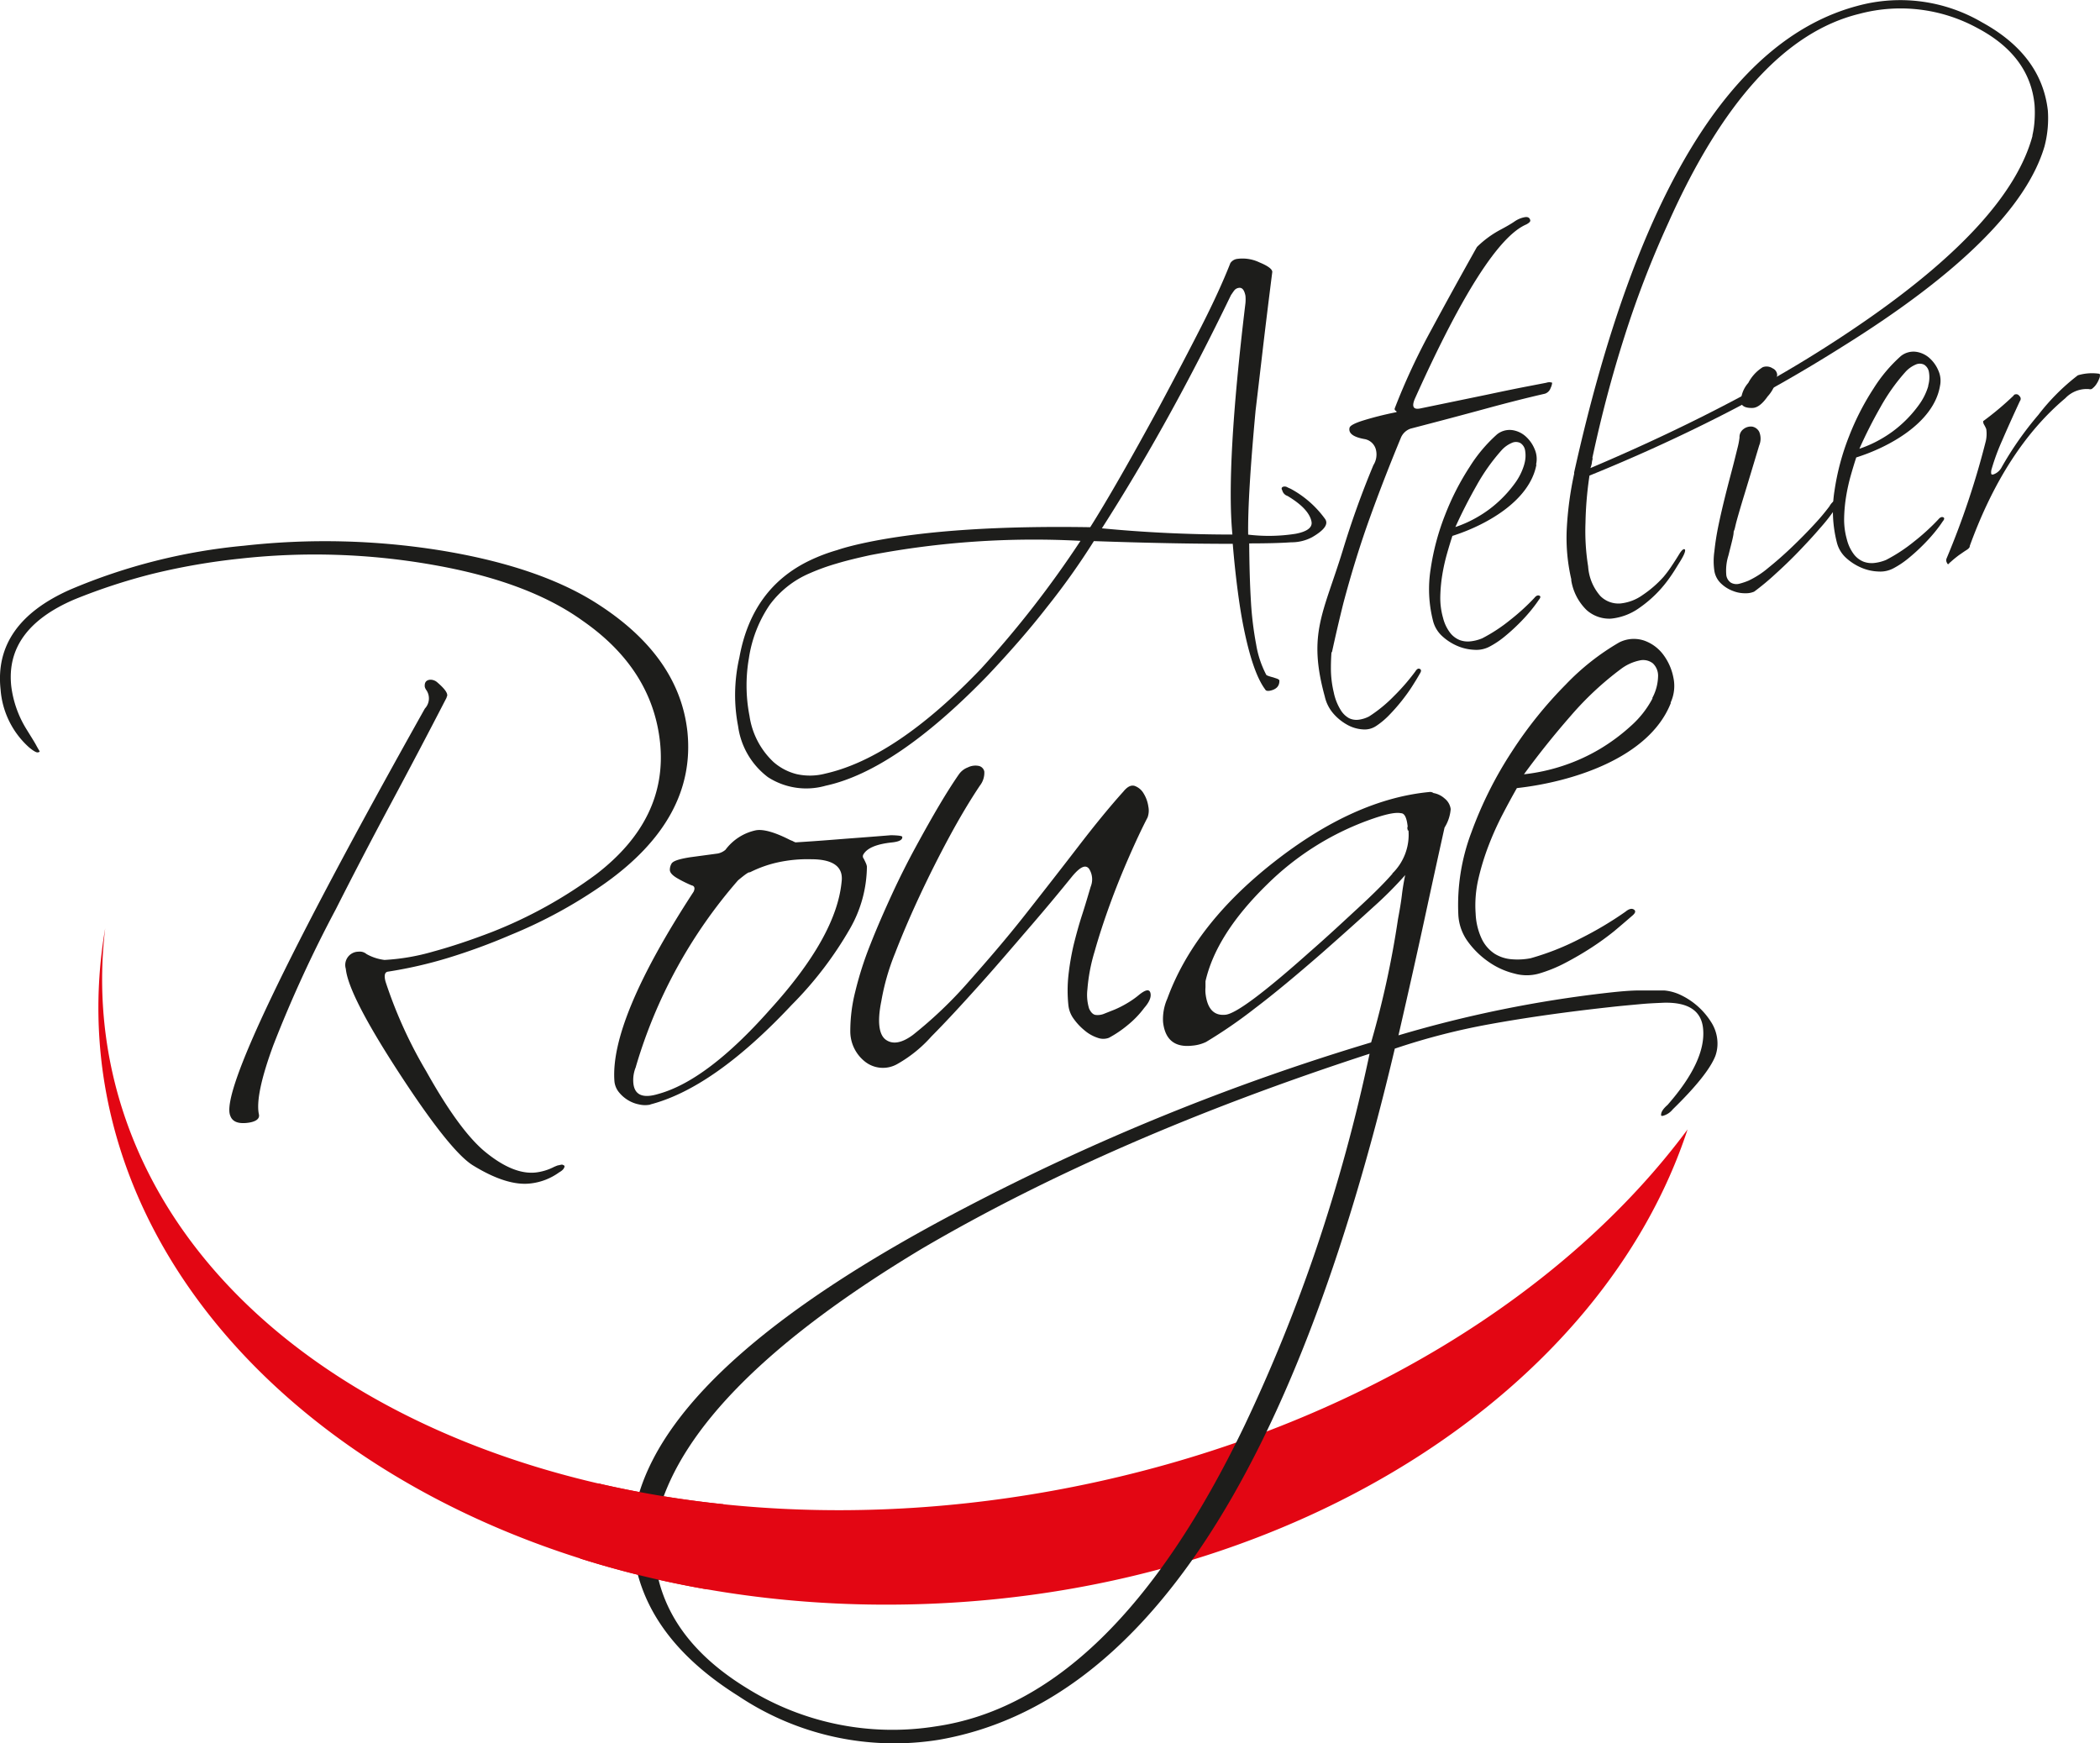
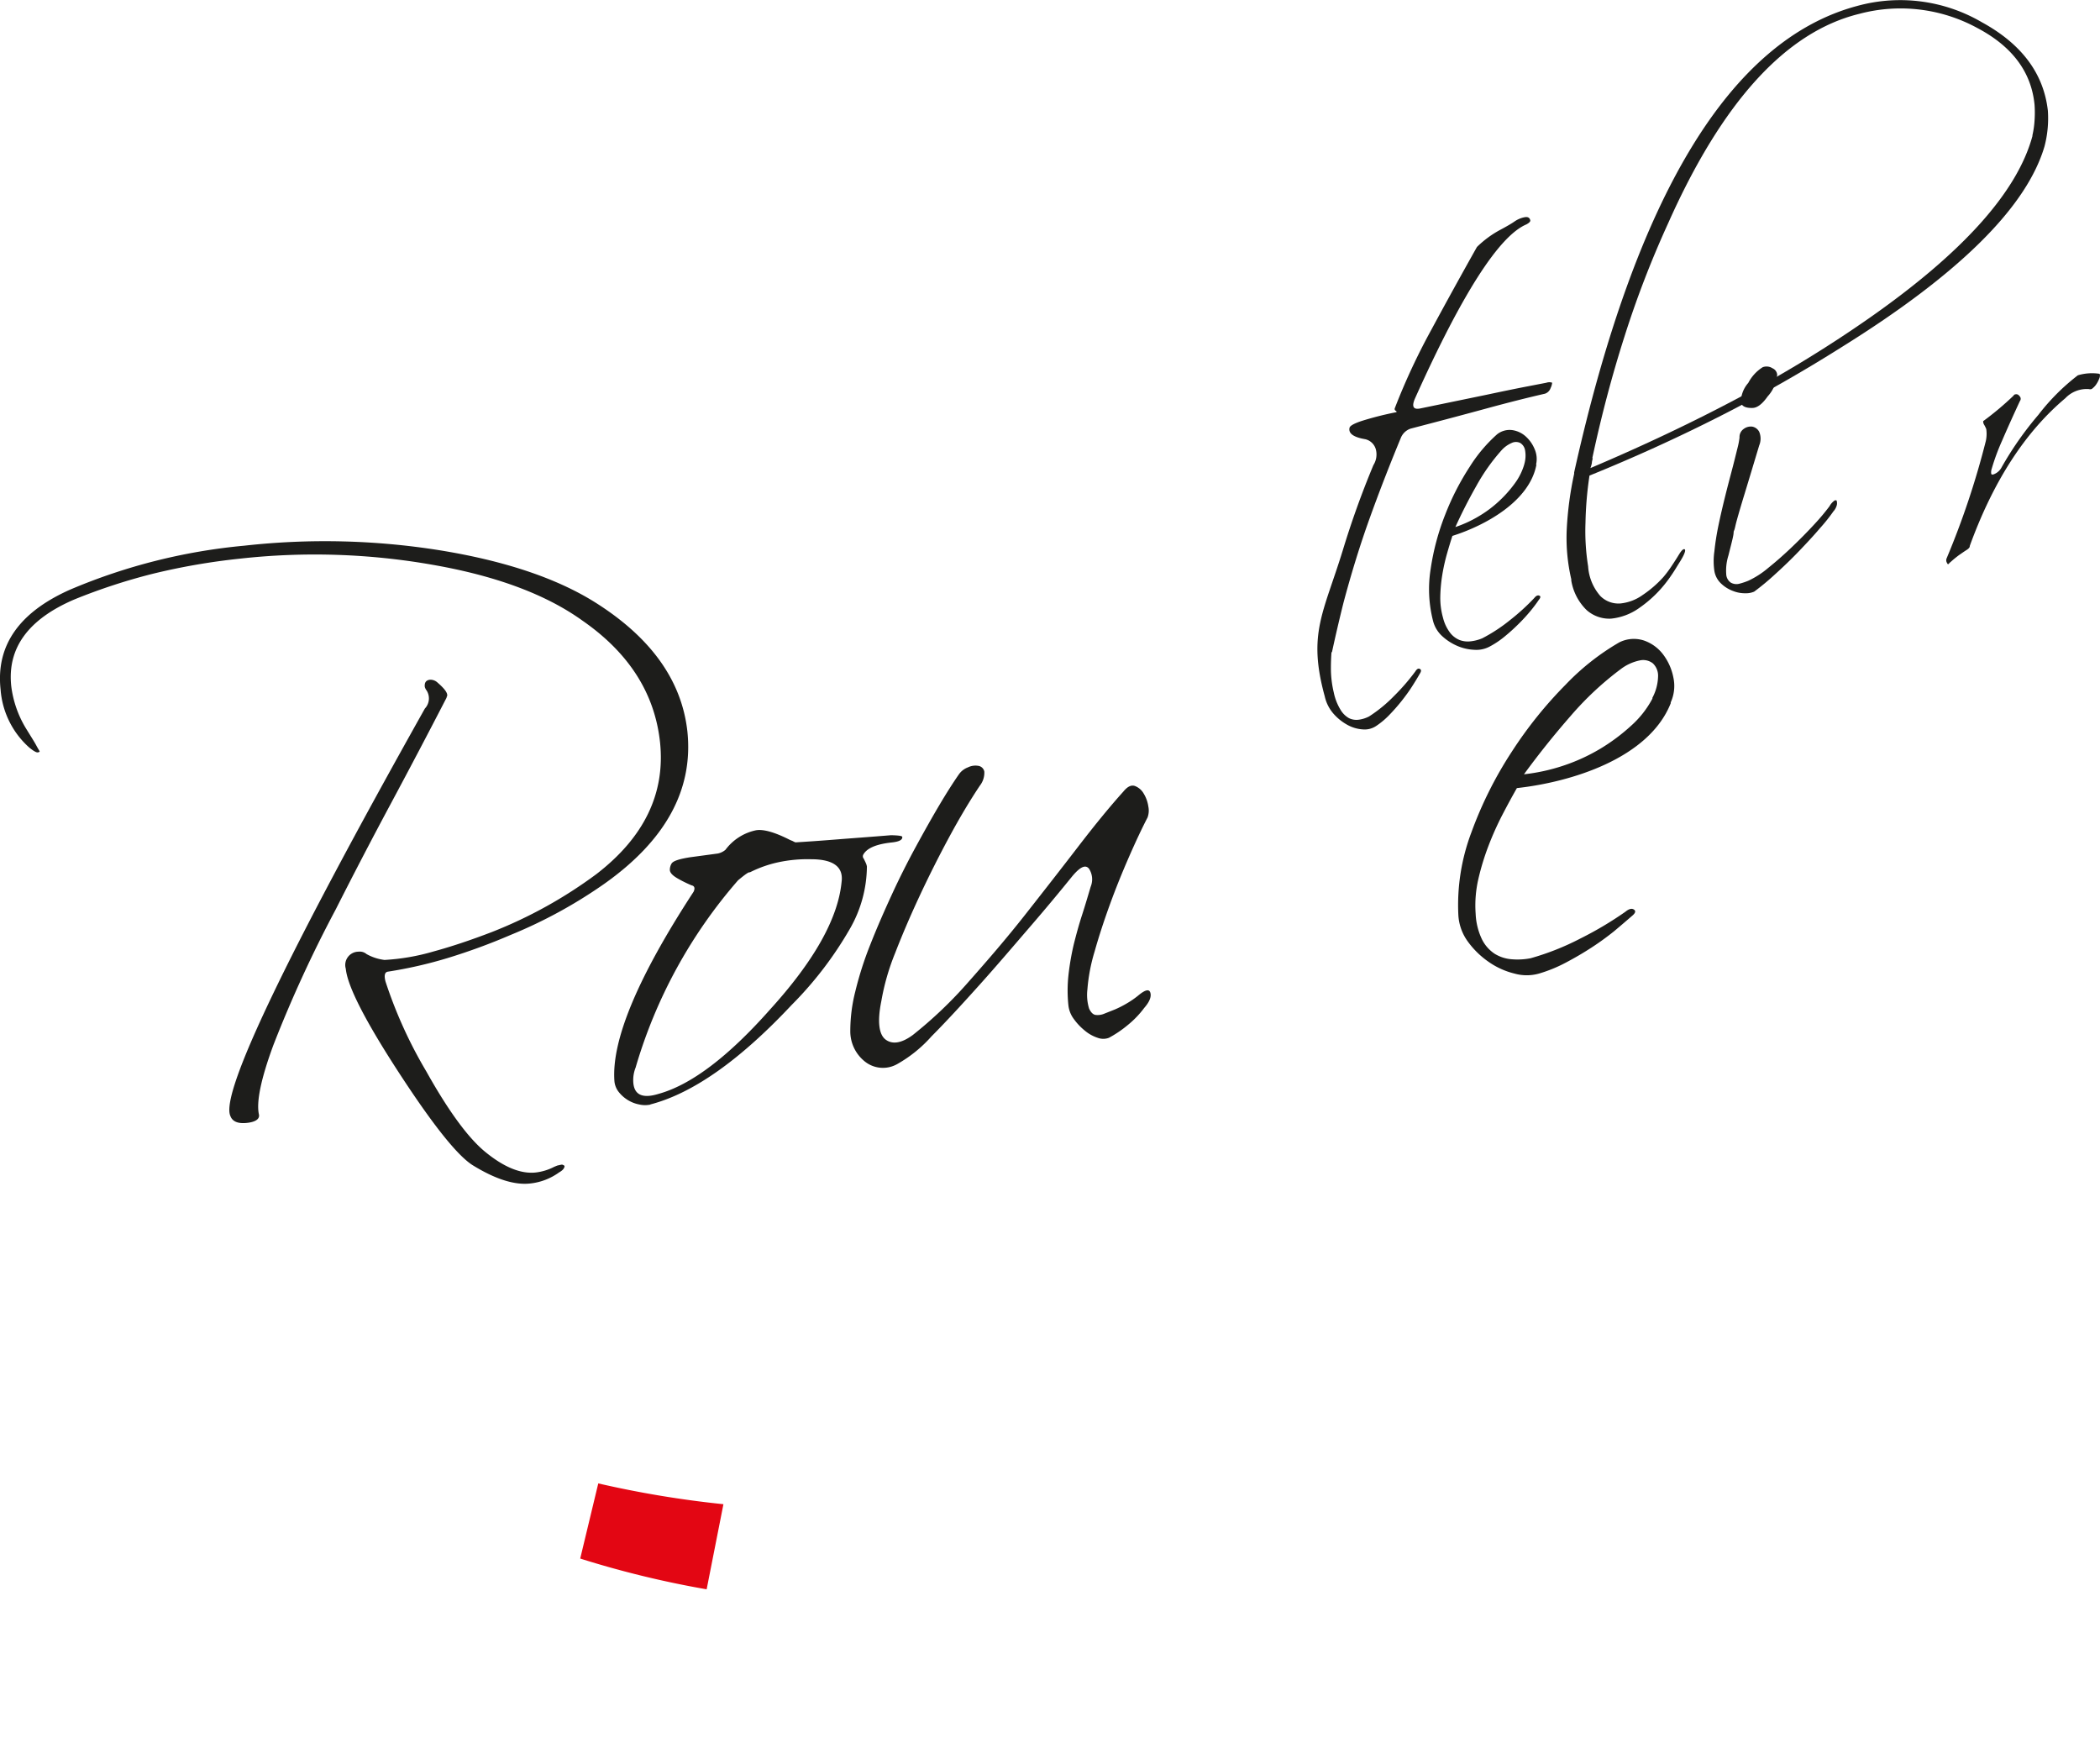
<svg xmlns="http://www.w3.org/2000/svg" id="Ebene_1" data-name="Ebene 1" viewBox="0 0 246.48 204.59">
  <defs>
    <style>.cls-1{fill:#e30613;}.cls-1,.cls-3{fill-rule:evenodd;}.cls-2,.cls-3{fill:#1d1d1b;}</style>
  </defs>
  <title>Atelier Rouge_Scriptina Logo_ohne Kosmetik &amp;amp; Frau</title>
-   <path class="cls-1" d="M285.75,176.33c-10,30.5-45.68,54-89,55.7-52.27,2.08-95.91-28.27-97.49-67.79a55.07,55.07,0,0,1,.76-11.51,50.09,50.09,0,0,0,1.12,18.12c9.41,37.71,60.94,58.71,115.09,46.91,30.51-6.65,55.34-22.29,69.53-41.43" transform="translate(-87.67 -43.79)" />
  <path class="cls-2" d="M140.08,125.62c.26-.32-.09-.88-1.05-1.71a1.22,1.22,0,0,0-.89-.34c-.46.05-.67.33-.61.85a1.2,1.2,0,0,0,.21.41,1.73,1.73,0,0,1-.2,2.12q-24.57,43.81-22.84,47.8c.24.67.87.94,1.91.84s1.57-.46,1.45-1c-.32-1.47.24-4.19,1.71-8.17a148.85,148.85,0,0,1,7.31-15.9q3.16-6.25,6.47-12.42t6.54-12.43m-11.83,31.85q.32,3.09,6.25,12.2t8.62,10.82c2.65,1.64,4.91,2.36,6.74,2.16a7.05,7.05,0,0,0,3.43-1.31c.38-.21.59-.44.63-.69,0-.06,0-.13-.29-.22a2.38,2.38,0,0,0-.39.08c-.13,0-.32.1-.53.18a6.26,6.26,0,0,1-2.2.67q-2.58.26-5.81-2.35-3.05-2.45-7-9.51A52.91,52.91,0,0,1,132.92,159q-.29-1.11.31-1.17a51,51,0,0,0,7-1.6,71.8,71.8,0,0,0,7.36-2.7,56,56,0,0,0,11-6q10.83-7.66,9.76-17.89-1-9-10.91-15.2-6.8-4.23-18.2-6.07a85.54,85.54,0,0,0-22.92-.53A68.17,68.17,0,0,0,95.89,113q-9,4-8.15,11.73a10.11,10.11,0,0,0,3.33,6.77c.5.42.85.61,1,.6s.25-.06.25-.11-.13-.22-.37-.67-.65-1.09-1.21-2a12.5,12.5,0,0,1-1.75-5c-.48-4.47,2-7.86,7.43-10.18a69.31,69.31,0,0,1,9.16-3,76.91,76.91,0,0,1,10.25-1.78,79.74,79.74,0,0,1,22.67.73q11.16,1.95,17.57,6.57,8.15,5.67,9.07,14.26.94,9-7.49,15.48a53.15,53.15,0,0,1-12.24,6.78q-3.75,1.44-6.84,2.28a25.43,25.43,0,0,1-5.77,1,5.77,5.77,0,0,1-2.11-.69,1.21,1.21,0,0,0-.93-.28A1.56,1.56,0,0,0,128.25,157.47Z" transform="translate(-87.67 -43.79)" />
  <path class="cls-2" d="M162.3,169a58.25,58.25,0,0,1,12-21.89c.8-.66,1.25-1,1.38-.93A13.85,13.85,0,0,1,179,145a16.33,16.33,0,0,1,3.87-.36c2.61,0,3.81.9,3.58,2.65q-.61,6.42-8.41,15-7.38,8.33-13.11,9.9c-1.81.55-2.78.12-2.92-1.25a4,4,0,0,1,.3-1.94m1.69,4.42q7.45-1.93,16.59-11.68a43,43,0,0,0,6.83-8.93,14.86,14.86,0,0,0,2-7.31,1.52,1.52,0,0,0-.13-.42c-.07-.17-.16-.33-.23-.49a.43.43,0,0,1-.05-.52c.44-.75,1.55-1.21,3.33-1.4.87-.09,1.27-.31,1.23-.65,0-.12-.45-.18-1.32-.2-2.41.2-4.54.35-6.42.5s-3.46.26-4.79.34a1.61,1.61,0,0,1-.32-.15l-.32-.13c-1.78-.91-3.13-1.29-4-1.14a6,6,0,0,0-3.58,2.29,2,2,0,0,1-.91.44l-3.26.44c-1.3.21-2,.44-2.17.76a1.46,1.46,0,0,0-.19.71c0,.35.34.68.89,1s1.11.59,1.65.82c.36.07.44.34.25.75q-9.87,15.12-9.29,22.29a2.39,2.39,0,0,0,.52,1.24,4.07,4.07,0,0,0,1.06.93,3.92,3.92,0,0,0,1.31.51A3.07,3.07,0,0,0,164,173.44Z" transform="translate(-87.67 -43.79)" />
  <path class="cls-2" d="M222.37,139.71a2.36,2.36,0,0,0,.08-1.27,4,4,0,0,0-.55-1.52,2,2,0,0,0-1.06-.89c-.42-.12-.85.09-1.32.67-1.56,1.73-3.32,3.88-5.31,6.47s-4.06,5.24-6.23,8-4.4,5.34-6.65,7.88a49.65,49.65,0,0,1-6.51,6.21c-1.35,1-2.42,1.13-3.2.55s-1-2.08-.51-4.5a27.2,27.2,0,0,1,1.62-5.65q1.26-3.25,2.89-6.74T199.1,142q1.84-3.4,3.58-6a2.45,2.45,0,0,0,.52-1.65.84.84,0,0,0-.69-.67,2,2,0,0,0-1.24.18,2.26,2.26,0,0,0-1.07.84c-.66.95-1.42,2.14-2.28,3.59s-1.77,3.07-2.75,4.87-1.92,3.66-2.83,5.64-1.76,3.92-2.51,5.83a40.35,40.35,0,0,0-1.77,5.52,18.87,18.87,0,0,0-.59,4.68,4.53,4.53,0,0,0,1.67,3.52,3.4,3.4,0,0,0,3.86.32,15.63,15.63,0,0,0,4-3.24c1.76-1.77,3.63-3.81,5.66-6.07s4-4.58,6-6.9,3.59-4.25,4.82-5.77c.93-1.13,1.58-1.46,2-.95a2.28,2.28,0,0,1,.21,2.11c-.3,1-.62,2.11-1,3.28s-.7,2.34-1,3.54a30.69,30.69,0,0,0-.62,3.63,16.54,16.54,0,0,0,0,3.49,3.28,3.28,0,0,0,.65,1.62,7,7,0,0,0,1.27,1.34,4.55,4.55,0,0,0,1.52.85,1.87,1.87,0,0,0,1.31,0,13.08,13.08,0,0,0,2.23-1.51,11.13,11.13,0,0,0,1.92-2c.61-.7.86-1.3.72-1.78s-.63-.35-1.49.38a10.52,10.52,0,0,1-1.29.88,11.93,11.93,0,0,1-1.4.71l-1.21.48a2,2,0,0,1-1.07.15q-.43-.09-.73-.74a5.49,5.49,0,0,1-.2-2.25,20.74,20.74,0,0,1,.84-4.43c.5-1.78,1.11-3.64,1.8-5.54s1.44-3.75,2.24-5.58,1.53-3.38,2.2-4.67" transform="translate(-87.67 -43.79)" />
-   <path class="cls-2" d="M251.11,146.33c-1,1.15-2.36,2.49-4,4s-3.5,3.26-5.68,5.16c-5.4,4.82-8.69,7.27-9.91,7.4q-2.06.22-2.36-2.53a4.09,4.09,0,0,1,0-.69c0-.19,0-.42,0-.71q1.26-5.53,7.24-11.37a32.92,32.92,0,0,1,11.81-7.5c2-.73,3.25-1,3.9-.85.42,0,.67.54.78,1.56a.45.45,0,0,0,0,.36v.09c.06,0,.1,0,.1.07a6.34,6.34,0,0,1-1.91,5M165,221.16q4.18-14.78,30.89-30.82,22.18-13,52.53-22.87a202.18,202.18,0,0,1-6.24,22.83,192.83,192.83,0,0,1-8.44,20.81q-15.52,32.31-36.25,35.31a32.3,32.3,0,0,1-22.21-4.52q-9.77-6-10.74-15.12A15.93,15.93,0,0,1,165,221.16Zm90.43-84.41q-8.79.84-18.17,8.17T224.68,161a5.94,5.94,0,0,0-.5,2.75c.23,2.06,1.36,3,3.42,2.77a4.64,4.64,0,0,0,1.62-.43,56.84,56.84,0,0,0,5.74-3.95c2.26-1.71,4.89-3.9,7.92-6.54q3.57-3.15,6-5.37a45.28,45.28,0,0,0,3.72-3.73c-.15.71-.29,1.5-.39,2.35s-.26,1.77-.45,2.78a110.48,110.48,0,0,1-3.16,14.51,270.61,270.61,0,0,0-47.83,19.5q-33.2,17.34-38.09,33.42a16.6,16.6,0,0,0-.7,6.58q1.09,10.15,12.35,17.21A32.92,32.92,0,0,0,197.81,248q35.86-6.16,53.57-81.13A78.35,78.35,0,0,1,262.52,164q6.26-1.14,14.09-2c1.31-.15,2.51-.25,3.56-.35s2-.13,2.81-.17c2.84-.06,4.36.93,4.58,3q.4,3.79-4.17,9c-.54.47-.79.87-.75,1.22,0,.06.07.07.19.06A2.2,2.2,0,0,0,284,174q4.1-4,5-6.26a4.33,4.33,0,0,0,.23-1.93,4.66,4.66,0,0,0-.75-2.1,8.54,8.54,0,0,0-3.49-3.11,5.66,5.66,0,0,0-2-.56c-.82,0-1.76,0-2.84,0s-2.31.11-3.75.27a142.4,142.4,0,0,0-24.59,5q1.84-8,3.15-14.07t2.26-10.32a4.77,4.77,0,0,0,.72-2.17,1.9,1.9,0,0,0-.7-1.23,2.63,2.63,0,0,0-1.32-.65A.69.69,0,0,0,255.41,136.75Z" transform="translate(-87.67 -43.79)" />
  <path class="cls-2" d="M281.62,125.78a11.44,11.44,0,0,1-2.47,3.16,22.73,22.73,0,0,1-3.65,2.73,21.92,21.92,0,0,1-4.38,2,22.26,22.26,0,0,1-4.58,1q2.56-3.51,5.48-6.85a36.78,36.78,0,0,1,5.9-5.51,5.53,5.53,0,0,1,2.19-1,1.84,1.84,0,0,1,1.56.34,2,2,0,0,1,.61,1.54,5.66,5.66,0,0,1-.67,2.51m2.15.54a4.66,4.66,0,0,0,.32-2.91,6.55,6.55,0,0,0-1.18-2.69,4.79,4.79,0,0,0-2.24-1.66,3.8,3.8,0,0,0-2.94.21,28.26,28.26,0,0,0-6.27,4.94,48.88,48.88,0,0,0-6.32,7.86,46,46,0,0,0-4.75,9.47,24.1,24.1,0,0,0-1.54,9.75,5.83,5.83,0,0,0,1.14,3.13,10.08,10.08,0,0,0,2.45,2.37,9,9,0,0,0,3,1.35,5.3,5.3,0,0,0,2.87,0,16.69,16.69,0,0,0,3.12-1.27q1.6-.84,3.06-1.79a32.39,32.39,0,0,0,2.65-1.92q1.19-1,2.06-1.76.64-.51.26-.77t-1,.25a41.31,41.31,0,0,1-5.26,3.13,30.64,30.64,0,0,1-5.87,2.33,8,8,0,0,1-2.21.12,4.42,4.42,0,0,1-2-.64,4.32,4.32,0,0,1-1.5-1.7,7.67,7.67,0,0,1-.74-3,13.68,13.68,0,0,1,.32-4.09,29.18,29.18,0,0,1,1.2-3.92,35.69,35.69,0,0,1,1.63-3.63q.89-1.71,1.69-3.11C272.06,135.59,281.2,132.82,283.77,126.32Z" transform="translate(-87.67 -43.79)" />
  <path class="cls-2" d="M266.58,98.28a7.13,7.13,0,0,1-1.11,2.24,14.2,14.2,0,0,1-1.89,2.12,13.67,13.67,0,0,1-2.42,1.79,13.92,13.92,0,0,1-2.67,1.22q1.12-2.47,2.49-4.88a22.88,22.88,0,0,1,2.91-4.11,3.44,3.44,0,0,1,1.21-.88,1.15,1.15,0,0,1,1,0,1.25,1.25,0,0,1,.57.86,3.53,3.53,0,0,1-.09,1.62m1.38.06a2.9,2.9,0,0,0-.17-1.82,4.09,4.09,0,0,0-1.06-1.5,3,3,0,0,0-1.58-.73,2.37,2.37,0,0,0-1.77.5,17.62,17.62,0,0,0-3.21,3.81,30.45,30.45,0,0,0-2.87,5.6,28.67,28.67,0,0,0-1.71,6.38,15,15,0,0,0,.29,6.15,3.63,3.63,0,0,0,1.09,1.77,6.27,6.27,0,0,0,1.79,1.14,5.64,5.64,0,0,0,2,.44,3.3,3.3,0,0,0,1.75-.38,10.37,10.37,0,0,0,1.75-1.17q.87-.71,1.64-1.48a20,20,0,0,0,1.38-1.5q.61-.74,1-1.33.33-.39.06-.5c-.18-.07-.37,0-.59.28a25.65,25.65,0,0,1-2.82,2.57,19.11,19.11,0,0,1-3.29,2.16,5,5,0,0,1-1.33.35,2.77,2.77,0,0,1-1.3-.14,2.7,2.7,0,0,1-1.13-.85,4.8,4.8,0,0,1-.84-1.77,8.51,8.51,0,0,1-.32-2.53,18.23,18.23,0,0,1,.24-2.55,22.3,22.3,0,0,1,.54-2.42q.33-1.16.64-2.11C262,105.47,267.2,102.63,268,98.33Z" transform="translate(-87.67 -43.79)" />
-   <path class="cls-2" d="M314,89.08a7.16,7.16,0,0,1-1.11,2.24A14.18,14.18,0,0,1,311,93.45a13.69,13.69,0,0,1-2.42,1.79,13.9,13.9,0,0,1-2.67,1.22Q307,94,308.38,91.58a22.85,22.85,0,0,1,2.91-4.11,3.44,3.44,0,0,1,1.21-.88,1.15,1.15,0,0,1,1,0,1.25,1.25,0,0,1,.57.86,3.54,3.54,0,0,1-.09,1.62m1.38.06a2.91,2.91,0,0,0-.17-1.82,4.08,4.08,0,0,0-1.06-1.5,3,3,0,0,0-1.58-.73,2.37,2.37,0,0,0-1.77.5,17.61,17.61,0,0,0-3.21,3.81,30.51,30.51,0,0,0-2.87,5.6,28.66,28.66,0,0,0-1.71,6.38,15,15,0,0,0,.29,6.15,3.63,3.63,0,0,0,1.09,1.77,6.3,6.3,0,0,0,1.79,1.14,5.6,5.6,0,0,0,2,.44,3.29,3.29,0,0,0,1.75-.38,10.43,10.43,0,0,0,1.75-1.17q.87-.71,1.64-1.48a20.39,20.39,0,0,0,1.38-1.5q.61-.74,1-1.34.33-.39.06-.5t-.59.28a25.71,25.71,0,0,1-2.82,2.57,19.08,19.08,0,0,1-3.29,2.16,5,5,0,0,1-1.33.35,2.76,2.76,0,0,1-1.3-.14,2.69,2.69,0,0,1-1.13-.85,4.79,4.79,0,0,1-.84-1.77,8.53,8.53,0,0,1-.32-2.54,18.1,18.1,0,0,1,.24-2.55,22.4,22.4,0,0,1,.54-2.42q.33-1.16.64-2.11C309.37,96.28,314.6,93.43,315.36,89.14Z" transform="translate(-87.67 -43.79)" />
-   <path class="cls-2" d="M217,105.8q4-6.25,7.76-13.05t7.39-14.32c.18-.26.31-.46.42-.59a.8.8,0,0,1,.49-.26c.39-.07.65.22.79.92a4.79,4.79,0,0,1,0,.87q-2.31,19.16-1.53,27.16-3.77,0-7.61-.18T217,105.8m-34.28,5.27a25.18,25.18,0,0,1,3.13-1.13c1.19-.36,2.54-.68,4-1a102.15,102.15,0,0,1,24.64-1.67,120.21,120.21,0,0,1-11.67,15q-10,10.46-18.29,12.32a7.13,7.13,0,0,1-3.36.06,6.52,6.52,0,0,1-2.7-1.41,9.25,9.25,0,0,1-2.83-5.42,18.68,18.68,0,0,1-.07-6.78,15.08,15.08,0,0,1,2.43-6.24A11.32,11.32,0,0,1,182.7,111.08ZM238.79,102c1.67,1,2.61,2,2.81,3,.14.68-.48,1.18-1.86,1.44a20.2,20.2,0,0,1-5.57.1q-.07-4.43.87-14.57.33-2.76.8-6.79T237,75.71c0-.32-.48-.7-1.5-1.12a4.61,4.61,0,0,0-2.64-.41,1.14,1.14,0,0,0-.78.49q-1.29,3.28-3.43,7.48t-4.92,9.39q-5.13,9.43-8.1,14.13-15.94-.26-25.77,1.69c-1.47.3-2.79.61-3.95,1a20.6,20.6,0,0,0-3.17,1.2q-6.82,3.25-8.29,11.41a19.82,19.82,0,0,0-.5,4.27,19.13,19.13,0,0,0,.35,3.77,9,9,0,0,0,3.51,6,8.29,8.29,0,0,0,6.77,1q8.19-1.77,19-12.92c2.56-2.71,4.88-5.35,6.94-8a83.84,83.84,0,0,0,5.54-7.79q4.56.16,8.6.24t7.7.08c.16,1.95.35,3.72.56,5.34s.44,3.1.71,4.44c.72,3.58,1.56,6,2.53,7.3.08.17.26.21.57.16.77-.16,1.14-.57,1.1-1.24,0,0-.09-.09-.23-.16l-.51-.17a5.32,5.32,0,0,1-.54-.16c-.17-.06-.25-.11-.26-.14a11.83,11.83,0,0,1-1.18-3.54,39.3,39.3,0,0,1-.62-5.12c-.12-2-.18-4.21-.2-6.76q3.11,0,4.92-.13a5.15,5.15,0,0,0,2.47-.6c1.41-.82,1.93-1.52,1.53-2.12a12,12,0,0,0-4.07-3.57,3.44,3.44,0,0,1-.41-.19.66.66,0,0,0-.38-.06c-.25.05-.32.21-.18.44A.93.93,0,0,0,238.79,102Z" transform="translate(-87.67 -43.79)" />
  <path class="cls-3" d="M244,120.36q.6-2.79,1.35-5.8,1.41-5.3,3.08-9.94t3.64-9.39a1.9,1.9,0,0,1,1.16-1.13q5-1.3,8.85-2.35T269,90a1.06,1.06,0,0,0,.67-.67,1.82,1.82,0,0,0,.18-.62,1,1,0,0,0-.67,0l-2.17.42q-1.74.33-4.89,1l-7.75,1.6q-1.23.25-.63-1.15Q262,72.18,266.82,70.13c.33-.18.49-.34.46-.48q-.1-.48-.69-.36a3.09,3.09,0,0,0-1.15.49q-.51.36-1.71,1a11.92,11.92,0,0,0-2.71,2q-2.81,5-5.35,9.71a76.56,76.56,0,0,0-4.29,9.21.24.24,0,0,0,.12.31q.19.13,0,.17a38.52,38.52,0,0,0-3.95,1q-1.38.45-1.48.81-.24,1,1.84,1.35a1.68,1.68,0,0,1,1.27,1.3,2.34,2.34,0,0,1-.31,1.74,105,105,0,0,0-3.61,10.05c-2.26,7.34-4.12,9.74-2.1,17.1a4.58,4.58,0,0,0,1,2,6,6,0,0,0,1.64,1.33,4.28,4.28,0,0,0,1.82.54,2.42,2.42,0,0,0,1.57-.4,9.07,9.07,0,0,0,1.55-1.3,21.8,21.8,0,0,0,1.45-1.65c.45-.57.86-1.13,1.21-1.68s.66-1.05.91-1.5q.29-.44,0-.57c-.16-.09-.34,0-.53.31a25,25,0,0,1-2.49,2.87,16.57,16.57,0,0,1-2.93,2.4,3.69,3.69,0,0,1-1.19.38,2,2,0,0,1-1.17-.18,2.71,2.71,0,0,1-1-1,6.32,6.32,0,0,1-.78-2,12.19,12.19,0,0,1-.34-2.89q0-.94.07-1.87" transform="translate(-87.67 -43.79)" />
  <path class="cls-2" d="M326.23,59.72Q323.58,69.59,307,81.17a146.29,146.29,0,0,1-15.13,9.24q-8.14,4.34-17.53,8.32a3.89,3.89,0,0,0,.17-.59c0-.19.07-.38.1-.57h-.05q1.59-7.44,3.78-14.29A116.8,116.8,0,0,1,283.46,70Q293,48.58,305.88,45.42a18.81,18.81,0,0,1,13.84,1.64q6.2,3.26,6.75,9.05a13.34,13.34,0,0,1,0,1.8,10.64,10.64,0,0,1-.26,1.8m-54.13,52.13a6.24,6.24,0,0,0,1.82,3.56,4,4,0,0,0,2.86,1,6.87,6.87,0,0,0,3.35-1.28,14.16,14.16,0,0,0,3.31-3.22c.32-.43.66-.93,1-1.49s.64-1,.85-1.44.24-.69.1-.72-.31.13-.54.47c-.31.51-.62,1-.91,1.43a13.4,13.4,0,0,1-1,1.35,12.94,12.94,0,0,1-2.44,2.12,5.4,5.4,0,0,1-2.63,1,3,3,0,0,1-2.34-.87,5.85,5.85,0,0,1-1.44-3.49,26.07,26.07,0,0,1-.31-5.08,42.57,42.57,0,0,1,.47-5.57q7.82-3.17,15.22-6.92t14.46-8.21q20.58-12.82,23.73-23.52a13,13,0,0,0,.39-4.19q-.74-6.53-7.73-10.36a19,19,0,0,0-14.62-1.93q-22.39,5.95-33.25,54.76l0,.16a40.06,40.06,0,0,0-.87,6.53A21.53,21.53,0,0,0,272.11,111.85Z" transform="translate(-87.67 -43.79)" />
  <path class="cls-2" d="M296.26,87.89a.89.89,0,0,0-.54-.87,1.28,1.28,0,0,0-1.16-.13,4.77,4.77,0,0,0-1.69,1.84A3.45,3.45,0,0,0,292,91c.09.46.54.69,1.35.67.56,0,1.16-.45,1.79-1.35a4.2,4.2,0,0,0,1.09-2.39m6.65,15.86a1.78,1.78,0,0,0,.37-.68.94.94,0,0,0,0-.51c0-.1-.13-.12-.26-.06a2,2,0,0,0-.59.67,25.35,25.35,0,0,1-1.8,2.14c-.79.86-1.66,1.74-2.59,2.63s-1.86,1.71-2.77,2.44a10.41,10.41,0,0,1-2.34,1.52,7.69,7.69,0,0,1-1.07.36,1.34,1.34,0,0,1-1-.12,1.26,1.26,0,0,1-.55-1,5.89,5.89,0,0,1,.26-2.2c.25-1,.41-1.62.48-1.93s.11-.53.12-.64,0-.24.07-.37.13-.52.3-1.14.46-1.63.88-3,1-3.3,1.76-5.83a2.07,2.07,0,0,0,0-1.6,1.16,1.16,0,0,0-.84-.61,1.4,1.4,0,0,0-1,.29,1.15,1.15,0,0,0-.47,1,9,9,0,0,1-.24,1.24c-.17.68-.37,1.51-.62,2.46s-.53,2-.82,3.17-.55,2.28-.78,3.38-.39,2.13-.49,3.1a7.91,7.91,0,0,0,0,2.31,2.6,2.6,0,0,0,.84,1.52,4.07,4.07,0,0,0,1.39.84,3.75,3.75,0,0,0,1.44.25,2.36,2.36,0,0,0,1-.19,29,29,0,0,0,2.48-2.06c.94-.85,1.88-1.75,2.78-2.69s1.73-1.83,2.46-2.69A20.72,20.72,0,0,0,302.91,103.74Z" transform="translate(-87.67 -43.79)" />
  <path class="cls-2" d="M316.52,109.84a12.86,12.86,0,0,1,1.1-.91c.33-.23.62-.43.89-.6s.38-.35.35-.45Q323,96.48,330.08,90.53a3.46,3.46,0,0,1,2.79-1.07.41.41,0,0,0,.43-.11,2,2,0,0,0,.43-.48,3.1,3.1,0,0,0,.32-.62.93.93,0,0,0,.09-.49.13.13,0,0,0-.07-.1,5.82,5.82,0,0,0-2.52.18,25.16,25.16,0,0,0-4.64,4.65,39,39,0,0,0-4.37,6.26,1.75,1.75,0,0,1-.56.56c-.37.22-.57.24-.6.06a1.3,1.3,0,0,1,.06-.56,25.4,25.4,0,0,1,1.21-3.28q.86-2,2.1-4.67a.43.43,0,0,0-.07-.6.42.42,0,0,0-.48-.18.23.23,0,0,0-.19.14,35.23,35.23,0,0,1-3.57,3,.72.72,0,0,0,.08.37,3.74,3.74,0,0,1,.28.56,3.93,3.93,0,0,1-.05,1.4,96.23,96.23,0,0,1-4.6,13.77.58.58,0,0,0,.05.55c.08.2.18.18.32-.07" transform="translate(-87.67 -43.79)" />
  <path class="cls-1" d="M170.61,230.33a114.46,114.46,0,0,1-14.84-3.61l2.12-8.82a120.19,120.19,0,0,0,14.69,2.44Z" transform="translate(-87.67 -43.79)" />
</svg>